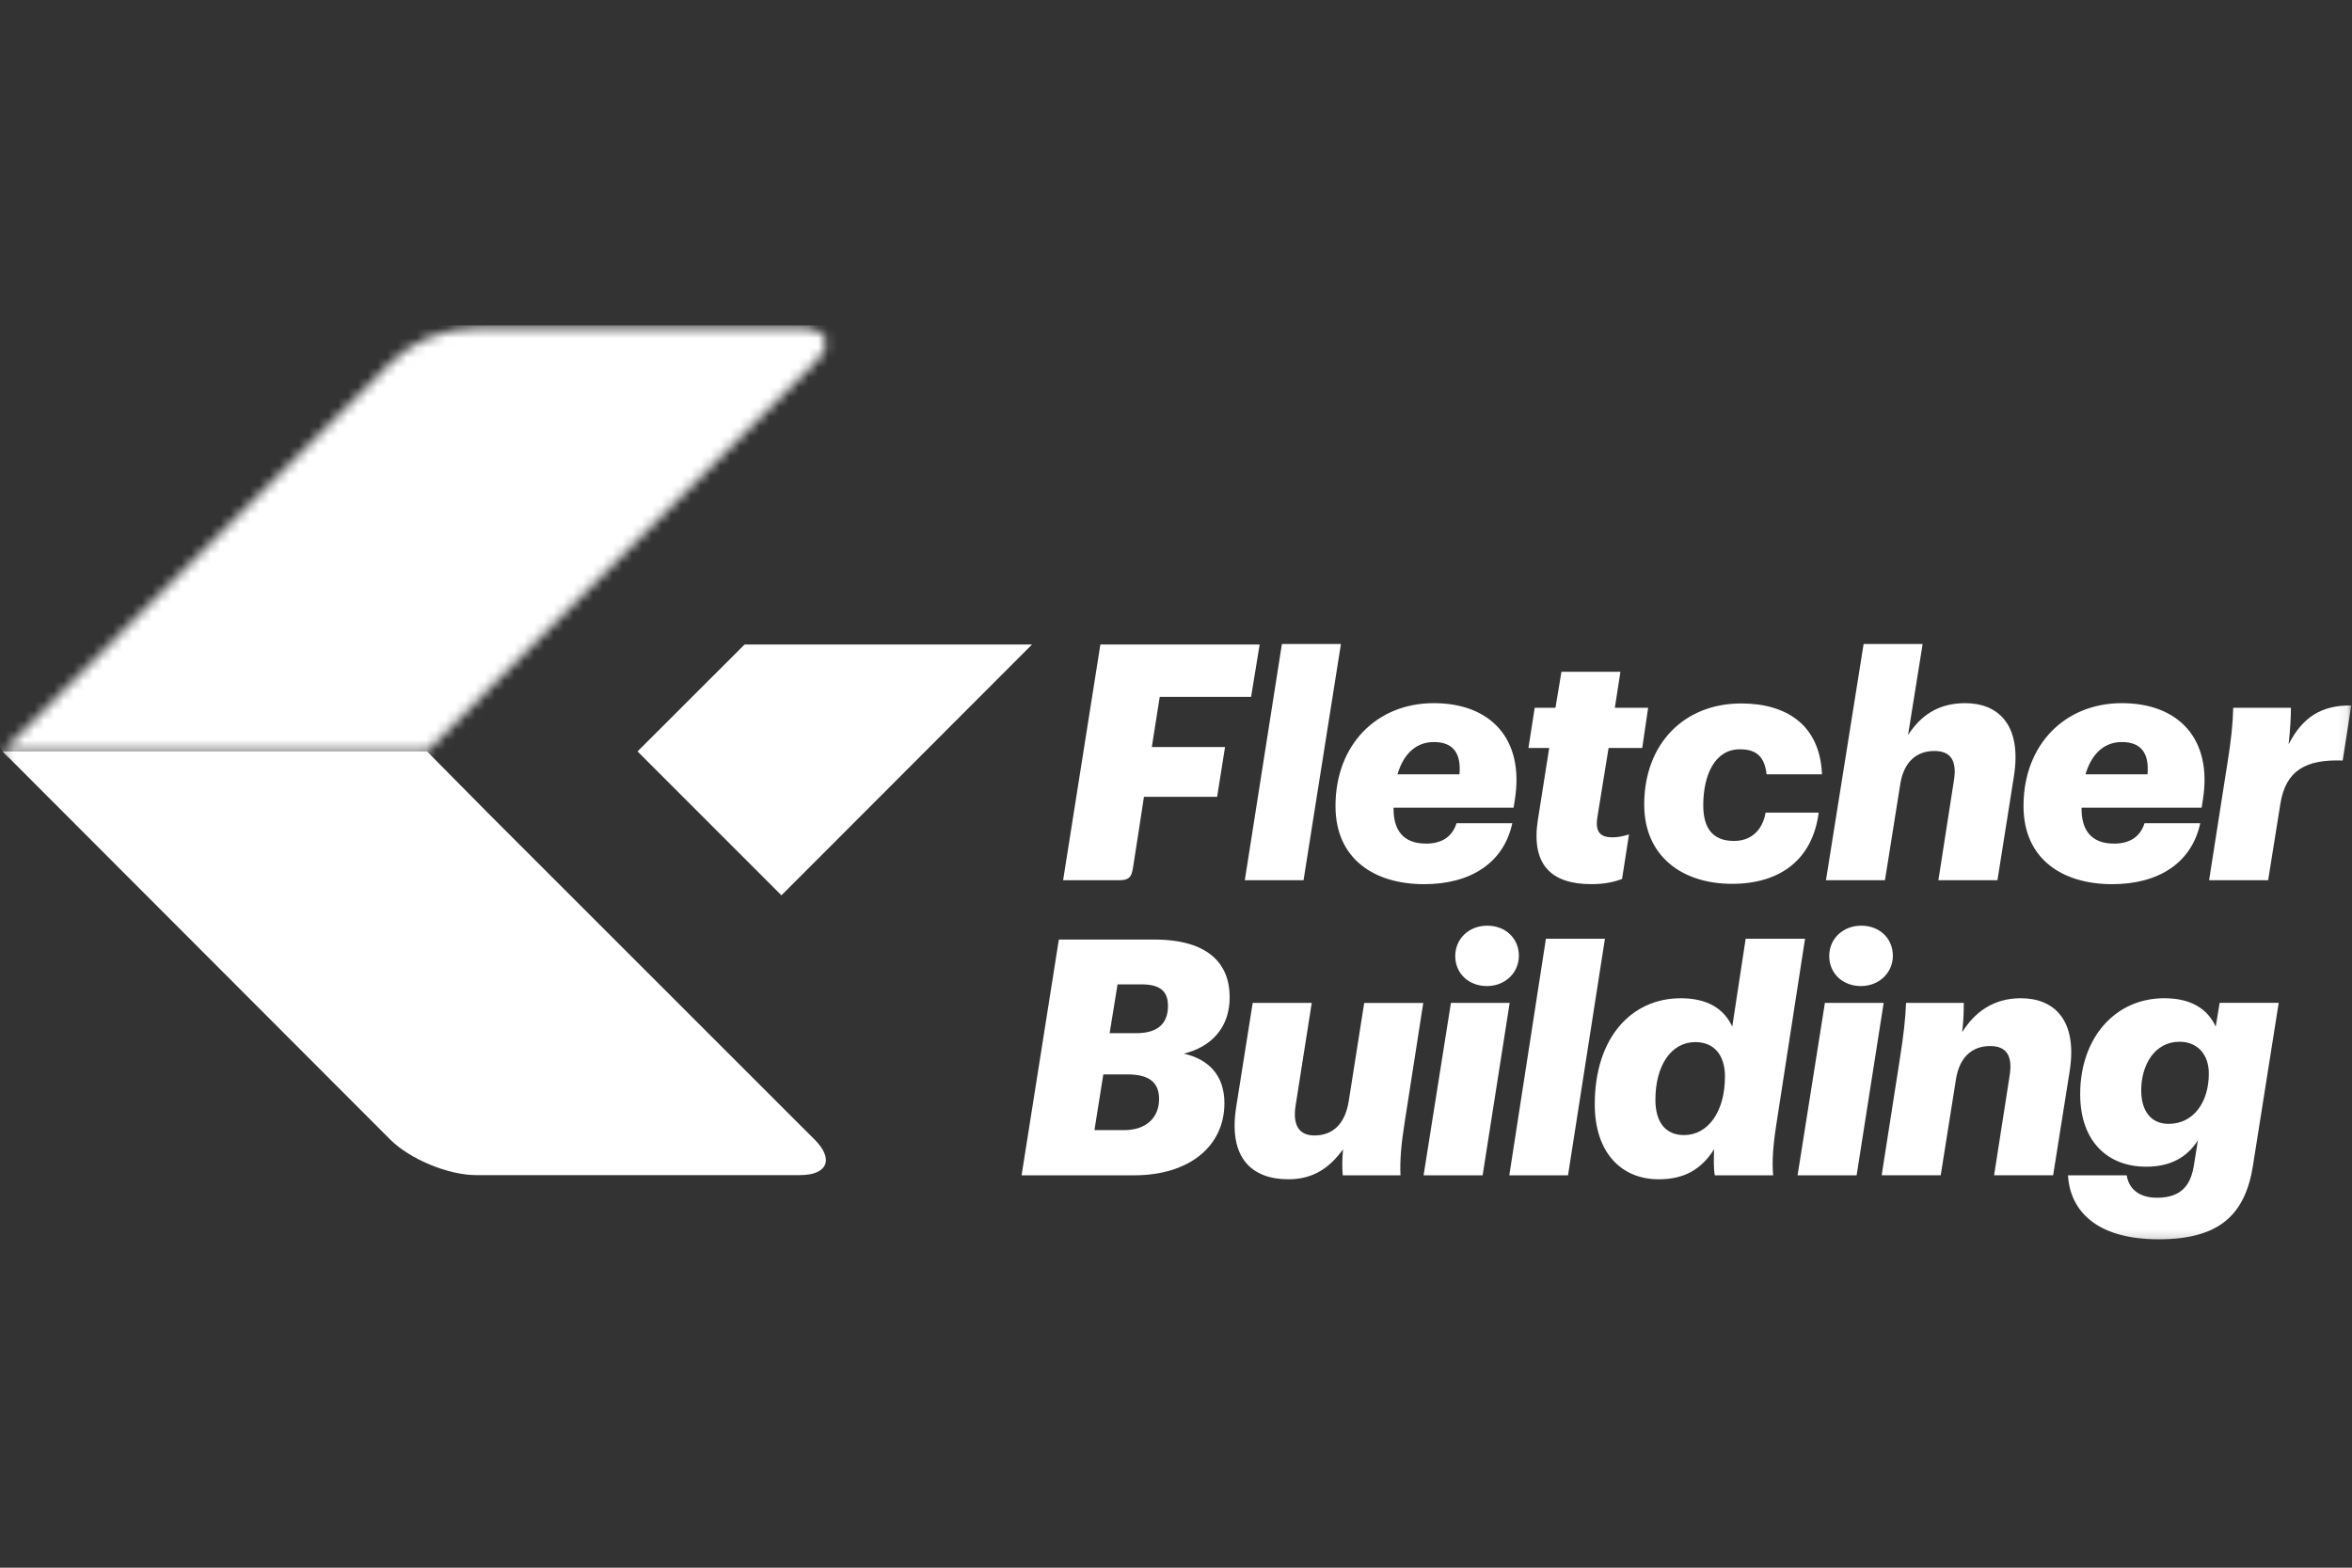
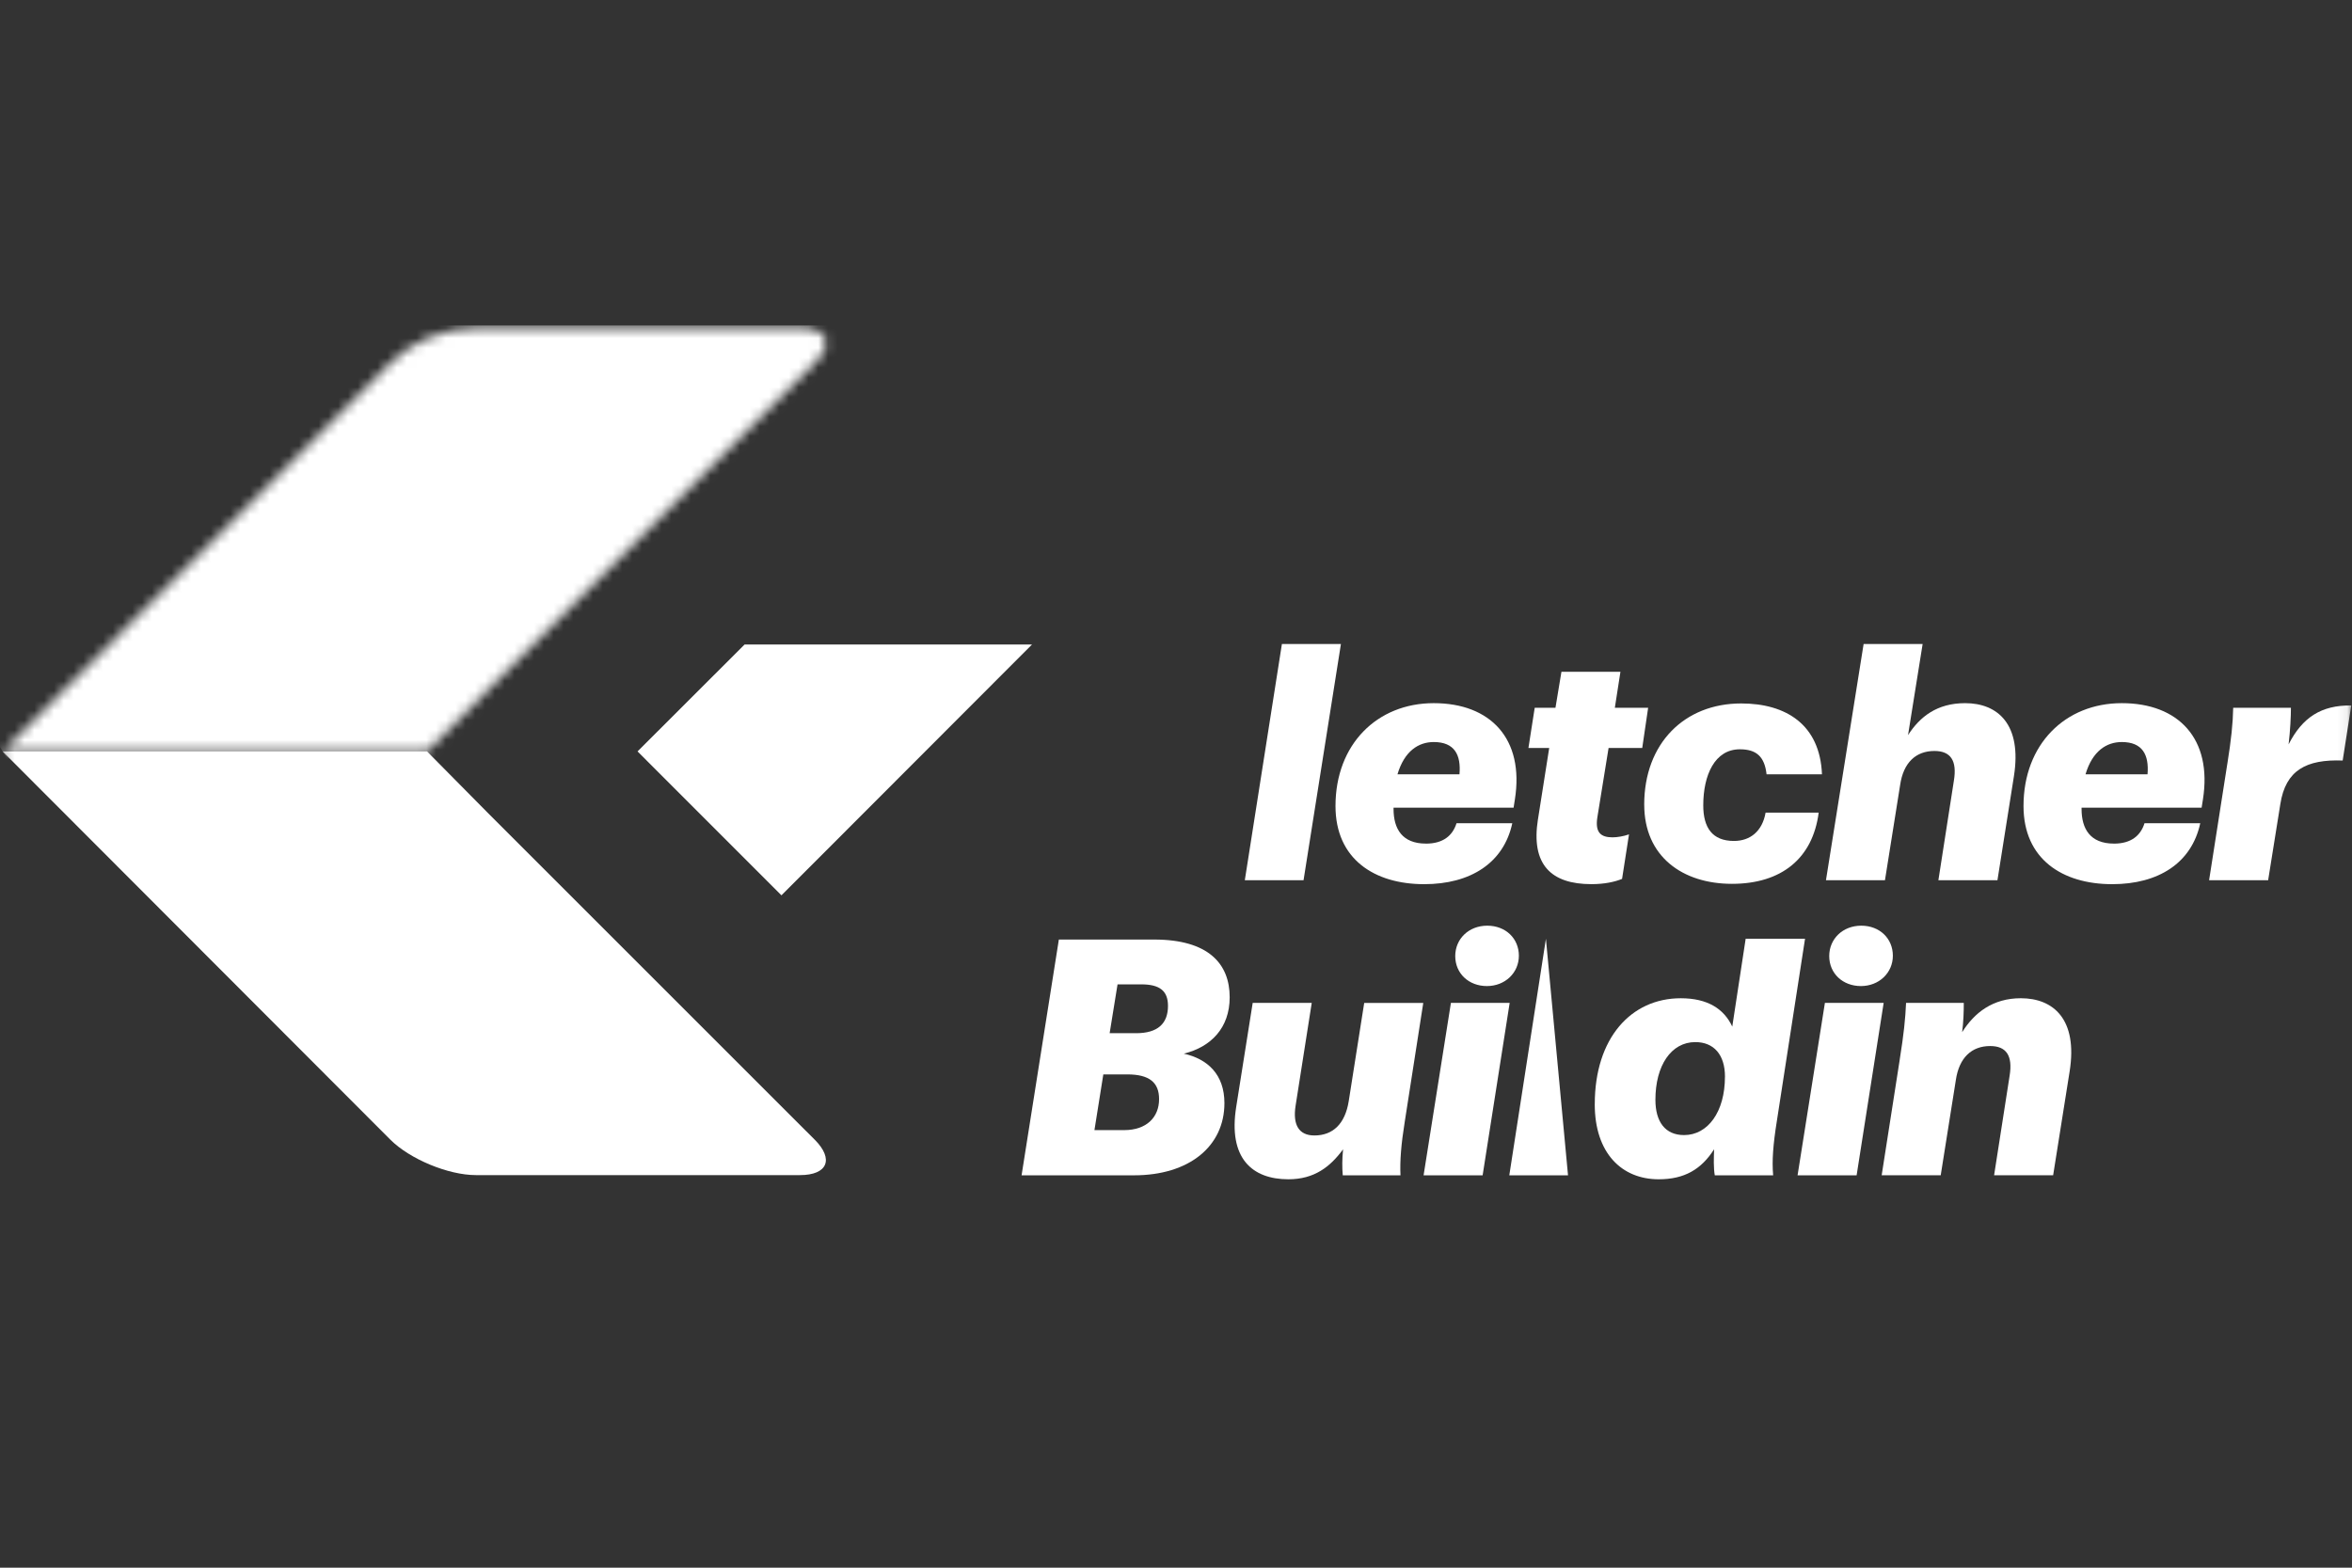
<svg xmlns="http://www.w3.org/2000/svg" width="240" height="160" viewBox="0 0 240 160" fill="none">
  <rect x="0" y="0" width="240" height="160" fill="#333333" stroke="none" />
  <g clip-path="url(#clip0_36360_14614)">
    <mask id="mask0_36360_14614" style="mask-type:luminance" maskUnits="userSpaceOnUse" x="0" y="33" width="240" height="94">
      <path d="M239.93 33.447H0.264V126.813H239.93V33.447Z" fill="white" />
    </mask>
    <g mask="url(#mask0_36360_14614)">
-       <path d="M112.284 65.776H128.537L127.662 71.126H118.34L117.533 76.243H125.004L124.197 81.324H116.729C116.729 81.324 115.641 88.462 115.596 88.663C115.467 89.278 115.371 89.835 114.27 89.835H108.481L112.284 65.776Z" fill="white" />
      <path d="M130.807 65.725H136.83L133.015 89.836H127.022L130.807 65.725Z" fill="white" />
      <path d="M145.501 86.102C147.247 86.102 148.224 85.295 148.626 84.017H154.316C153.44 88.087 150.039 90.24 145.327 90.24C140.246 90.24 136.275 87.685 136.275 82.263C136.275 75.973 140.513 71.765 146.302 71.765C152.09 71.765 155.558 75.4 154.58 81.591L154.448 82.433H142.199V82.565C142.199 84.584 143.075 86.099 145.498 86.099M142.601 79.029H148.926C149.097 77.044 148.425 75.733 146.302 75.733C144.754 75.733 143.309 76.642 142.598 79.029" fill="white" />
      <path d="M156.937 83.609L158.082 76.339H155.962L156.604 72.236H158.721L159.33 68.565H165.35L164.78 72.236H168.178L167.575 76.339H164.141L162.992 83.441C162.761 84.953 163.334 85.46 164.543 85.46C165.011 85.46 165.652 85.358 166.225 85.157L165.517 89.701C164.777 90.004 163.733 90.237 162.389 90.237C158.283 90.237 156.196 88.252 156.934 83.609" fill="white" />
      <path d="M167.776 82.128C167.776 75.868 171.882 71.795 177.671 71.795C182.248 71.795 185.712 73.952 185.916 79.03H180.262C180.058 77.179 179.185 76.474 177.536 76.474C174.978 76.474 173.802 79.099 173.802 82.194C173.802 84.452 174.708 85.829 176.933 85.829C178.58 85.829 179.827 84.854 180.163 82.935H185.58C184.977 87.613 181.78 90.205 176.732 90.205C171.684 90.205 167.779 87.412 167.779 82.128" fill="white" />
      <path d="M190.162 65.725H196.188L194.697 75.028C195.909 73.145 197.66 71.765 200.522 71.765C203.851 71.765 206.343 73.919 205.5 79.236L203.821 89.836H197.795L199.376 79.674C199.715 77.62 199.04 76.645 197.39 76.645C195.504 76.645 194.226 77.824 193.893 80.109L192.343 89.836H186.323L190.165 65.728L190.162 65.725Z" fill="white" />
      <path d="M215.698 86.102C217.453 86.102 218.427 85.295 218.829 84.017H224.516C223.64 88.087 220.242 90.24 215.533 90.24C210.452 90.24 206.481 87.685 206.481 82.263C206.481 75.973 210.722 71.765 216.511 71.765C222.299 71.765 225.764 75.4 224.789 81.591L224.654 82.433H212.405V82.565C212.405 84.584 213.281 86.099 215.704 86.099M212.81 79.029H219.135C219.303 77.044 218.628 75.733 216.511 75.733C214.96 75.733 213.515 76.642 212.807 79.029" fill="white" />
      <path d="M227.274 77.989C227.679 75.466 227.847 73.817 227.877 72.236H233.768C233.768 73.109 233.699 74.555 233.531 75.97C234.944 73.211 236.86 71.966 239.925 71.999L239.05 77.62C235.345 77.485 233.228 78.595 232.688 82.062L231.443 89.836H225.418L227.271 77.992L227.274 77.989Z" fill="white" />
      <path d="M108.043 95.891H117.77C123.291 95.891 125.478 98.348 125.478 101.782C125.478 104.913 123.561 106.862 120.799 107.537C123.222 108.077 124.941 109.658 124.941 112.585C124.941 116.994 121.342 119.954 115.721 119.954H104.243L108.046 95.894L108.043 95.891ZM114.708 115.341C116.993 115.341 118.274 114.031 118.274 112.177C118.274 110.495 117.299 109.655 115.04 109.655H112.584L111.678 115.341H114.708ZM115.919 105.45C118.139 105.45 119.182 104.472 119.182 102.655C119.182 101.104 118.307 100.465 116.456 100.465H114.036L113.229 105.447H115.919V105.45Z" fill="white" />
      <path d="M143.344 114.471C142.972 116.793 142.837 118.475 142.906 119.957H137.016C136.947 119.15 136.947 118.307 137.049 117.3C135.738 119.081 134.121 120.359 131.467 120.359C127.763 120.359 125.307 118.208 126.146 112.957L127.826 102.357H133.851L132.202 112.858C131.899 114.807 132.538 115.887 134.121 115.887C136.005 115.887 137.253 114.708 137.625 112.387L139.205 102.36H145.231L143.344 114.474V114.471Z" fill="white" />
      <path d="M148.056 102.355H154.048L151.289 119.954H145.264L148.053 102.355H148.056ZM148.494 97.574C148.494 95.825 149.873 94.476 151.76 94.476C153.647 94.476 154.987 95.789 154.987 97.541C154.987 99.293 153.575 100.639 151.727 100.639C149.879 100.639 148.494 99.359 148.494 97.574Z" fill="white" />
-       <path d="M157.747 95.81H163.769L160.002 119.954H154.01L157.747 95.81Z" fill="white" />
+       <path d="M157.747 95.81L160.002 119.954H154.01L157.747 95.81Z" fill="white" />
      <path d="M162.732 112.687C162.732 105.956 166.43 101.883 171.51 101.883C174.24 101.883 175.919 102.96 176.762 104.778L178.13 95.807H184.188L181.303 114.468C180.934 116.79 180.799 118.475 180.934 119.954H174.977C174.845 119.18 174.875 118.271 174.908 117.297C173.598 119.348 171.879 120.359 169.255 120.359C165.488 120.359 162.729 117.698 162.729 112.687M176.018 109.891C176.018 107.636 174.875 106.358 172.989 106.358C170.53 106.358 168.919 108.746 168.919 112.246C168.919 114.501 169.927 115.848 171.843 115.848C174.264 115.848 176.015 113.491 176.015 109.888" fill="white" />
      <path d="M186.218 102.355H192.211L189.451 119.954H183.426L186.215 102.355H186.218ZM186.656 97.574C186.656 95.825 188.036 94.476 189.922 94.476C191.809 94.476 193.149 95.789 193.149 97.541C193.149 99.293 191.737 100.639 189.889 100.639C188.042 100.639 186.656 99.359 186.656 97.574Z" fill="white" />
      <path d="M193.854 108.107C194.259 105.585 194.43 103.935 194.496 102.354H200.387C200.387 103.227 200.354 104.304 200.219 105.345C201.463 103.359 203.344 101.881 206.208 101.881C209.537 101.881 212.03 104.034 211.187 109.352L209.504 119.951H203.479L205.063 109.79C205.395 107.735 204.724 106.76 203.077 106.76C201.197 106.76 199.913 107.939 199.577 110.224L198.032 119.951H192.007L193.857 108.107H193.854Z" fill="white" />
-       <path d="M229.9 118.943C229.09 124.024 226.436 126.483 220.272 126.483C213.779 126.483 211.22 123.454 211.02 119.954H217.012C217.18 121.064 217.987 122.242 220.104 122.242C222.699 122.242 223.568 120.83 223.871 118.91L224.276 116.385C223.133 118.169 221.415 119.075 218.994 119.075C215.095 119.075 212.264 116.52 212.264 111.676C212.264 105.921 215.83 101.881 220.842 101.881C223.568 101.881 225.251 102.957 226.094 104.775L226.496 102.351H232.521L229.897 118.94L229.9 118.943ZM225.389 109.553C225.389 107.633 224.246 106.322 222.399 106.322C219.804 106.322 218.491 108.779 218.491 111.268C218.491 113.287 219.402 114.702 221.289 114.702C223.811 114.702 225.392 112.513 225.392 109.553" fill="white" />
      <path d="M83.129 116.313L49.852 83.039L43.575 76.69H0.266L39.829 116.313C41.82 118.304 45.749 119.933 48.562 119.933H81.632C84.445 119.933 85.12 118.304 83.132 116.313" fill="white" />
    </g>
    <mask id="mask1_36360_14614" style="mask-type:luminance" maskUnits="userSpaceOnUse" x="0" y="33" width="85" height="44">
      <path d="M48.998 33.447C44.916 33.447 41.815 35.073 39.827 37.061L0.264 76.687H43.576L49.814 70.383L83.13 37.058C85.118 35.07 84.482 33.444 81.42 33.444H48.998V33.447Z" fill="white" />
    </mask>
    <g mask="url(#mask1_36360_14614)">
      <path d="M63.903 -3.3L-18.461 44.253L21.477 113.428L103.841 65.875L63.903 -3.3Z" fill="white" />
    </g>
    <mask id="mask2_36360_14614" style="mask-type:luminance" maskUnits="userSpaceOnUse" x="0" y="33" width="240" height="94">
      <path d="M239.93 33.447H0.264V126.813H239.93V33.447Z" fill="white" />
    </mask>
    <g mask="url(#mask2_36360_14614)">
      <path d="M84.31 86.803L105.31 65.776H75.981L65.055 76.69L75.228 86.866L78.254 89.893L79.739 91.377L82.375 88.738L84.31 86.803Z" fill="white" />
    </g>
  </g>
  <defs>
    <clipPath id="clip0_36360_14614">
      <rect width="240" height="93.626" fill="white" transform="translate(0 33.187)" />
    </clipPath>
  </defs>
</svg>